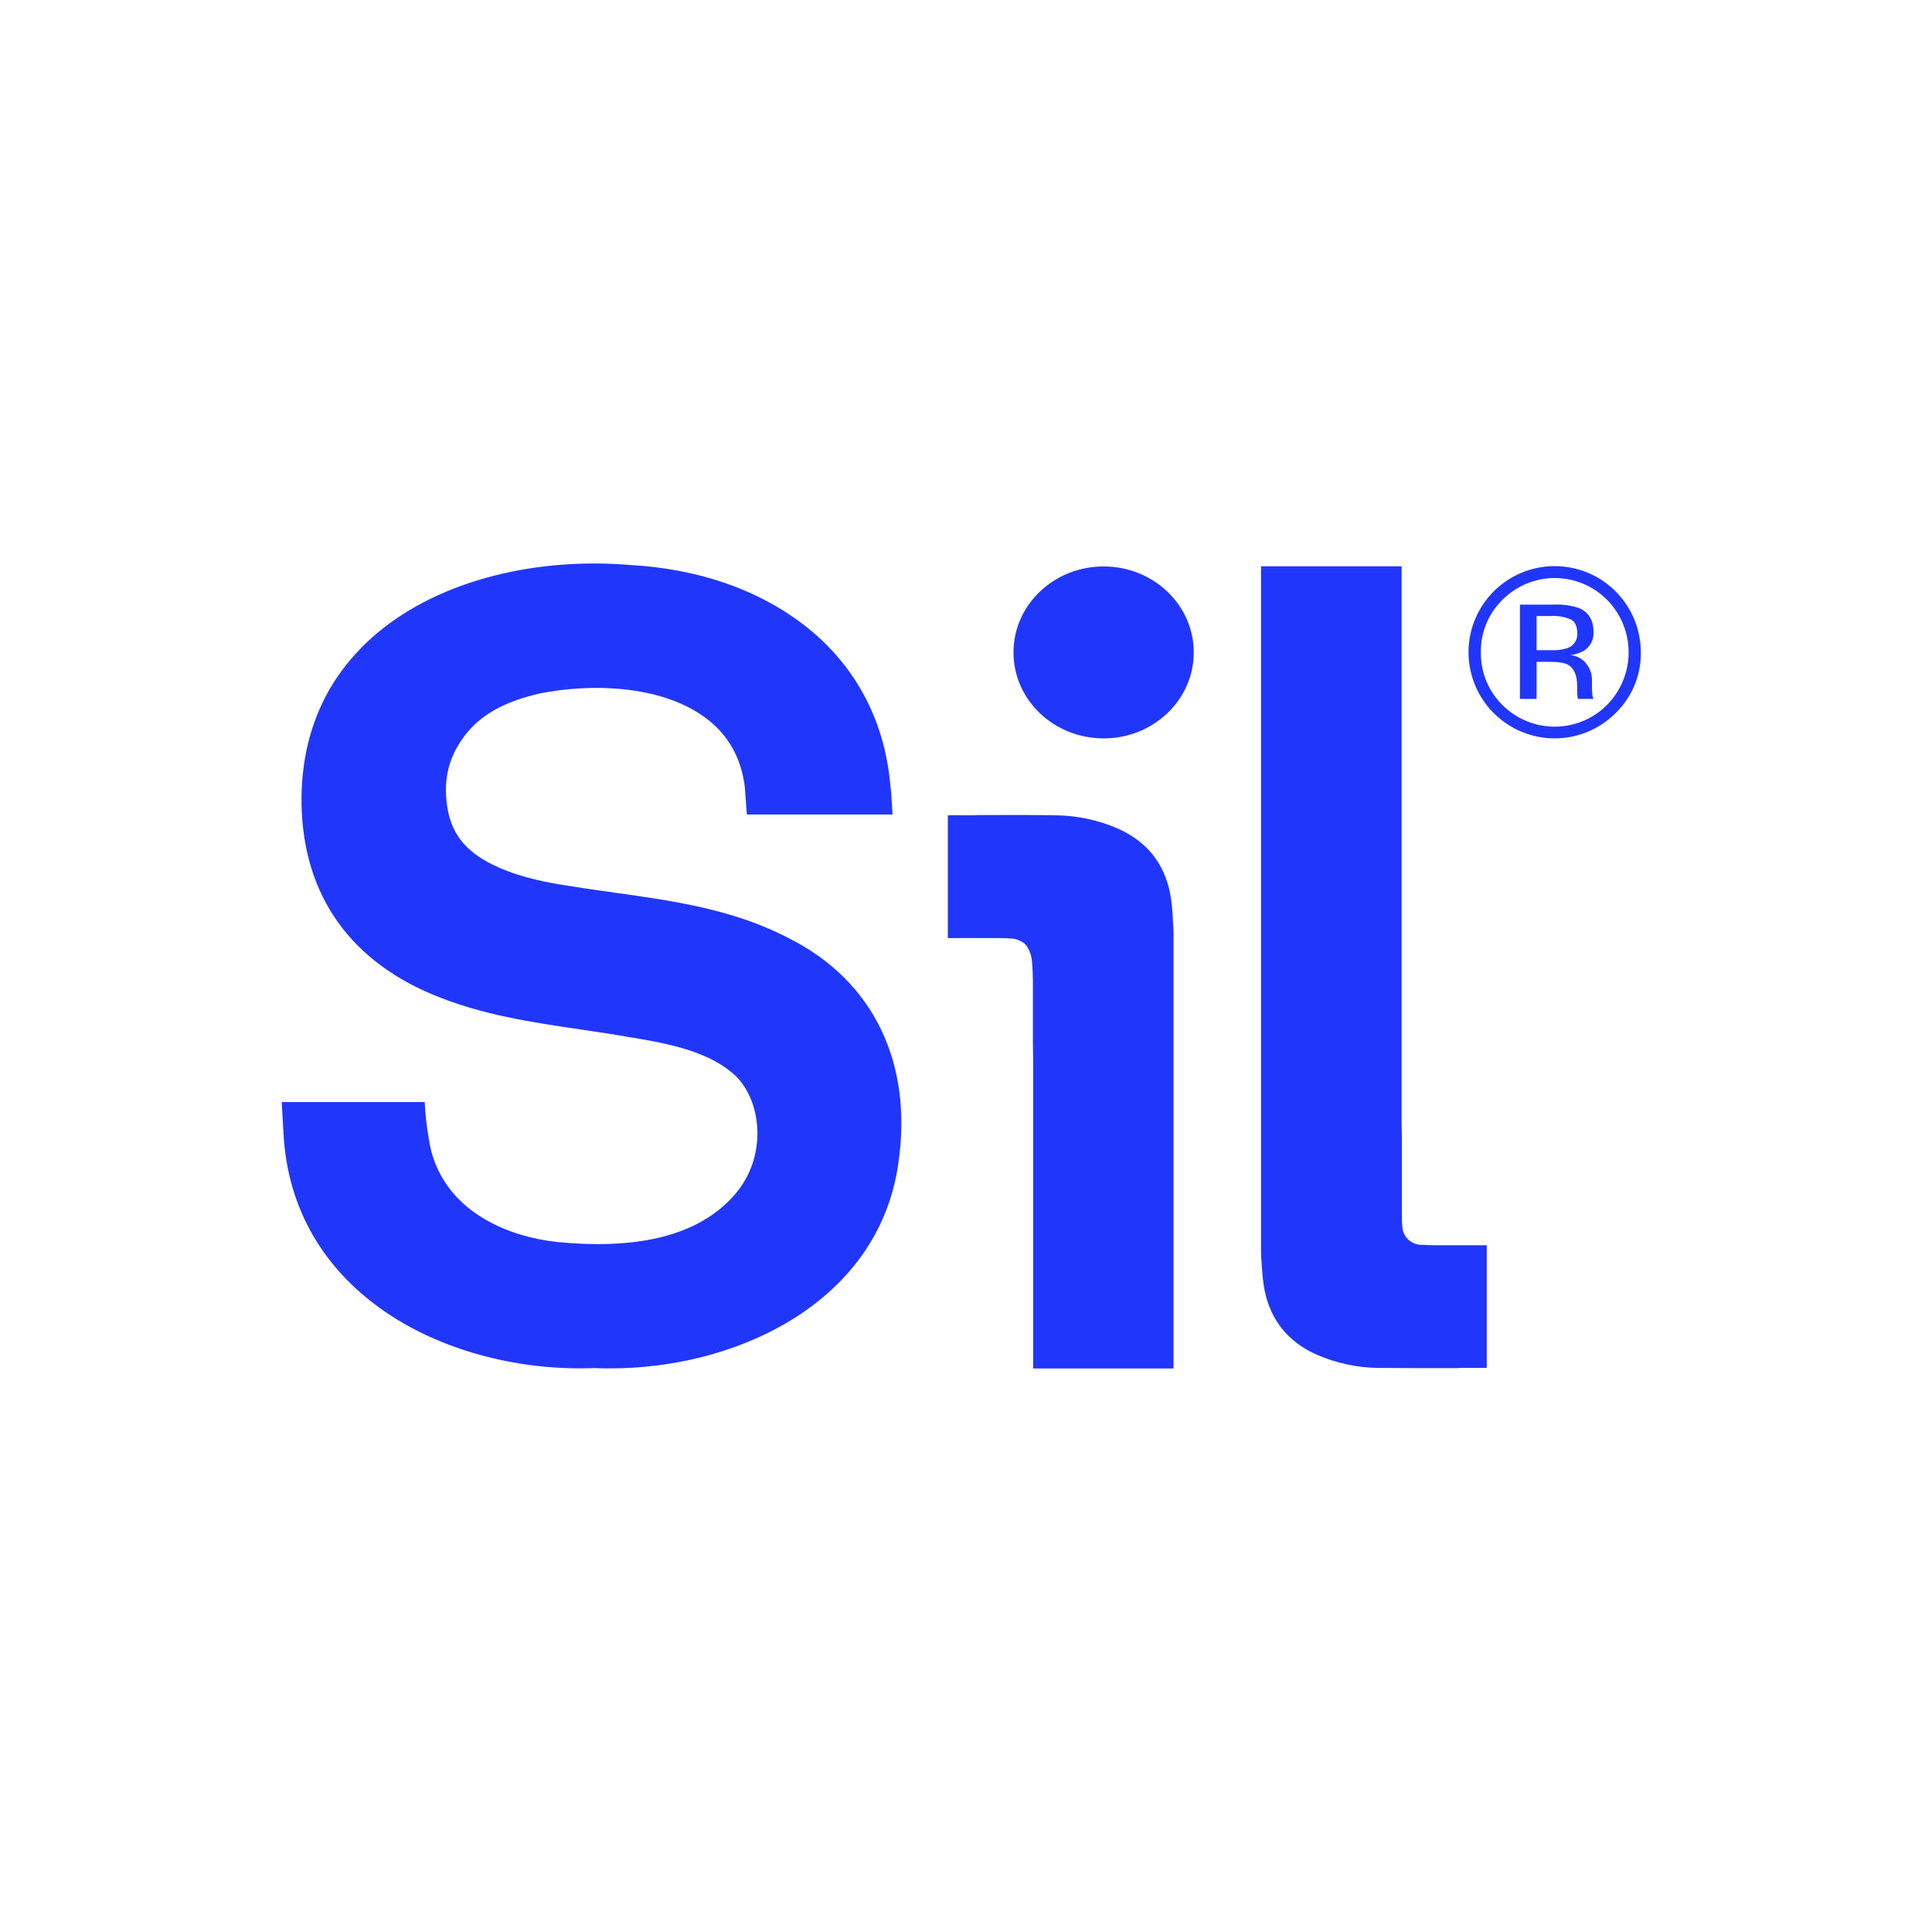
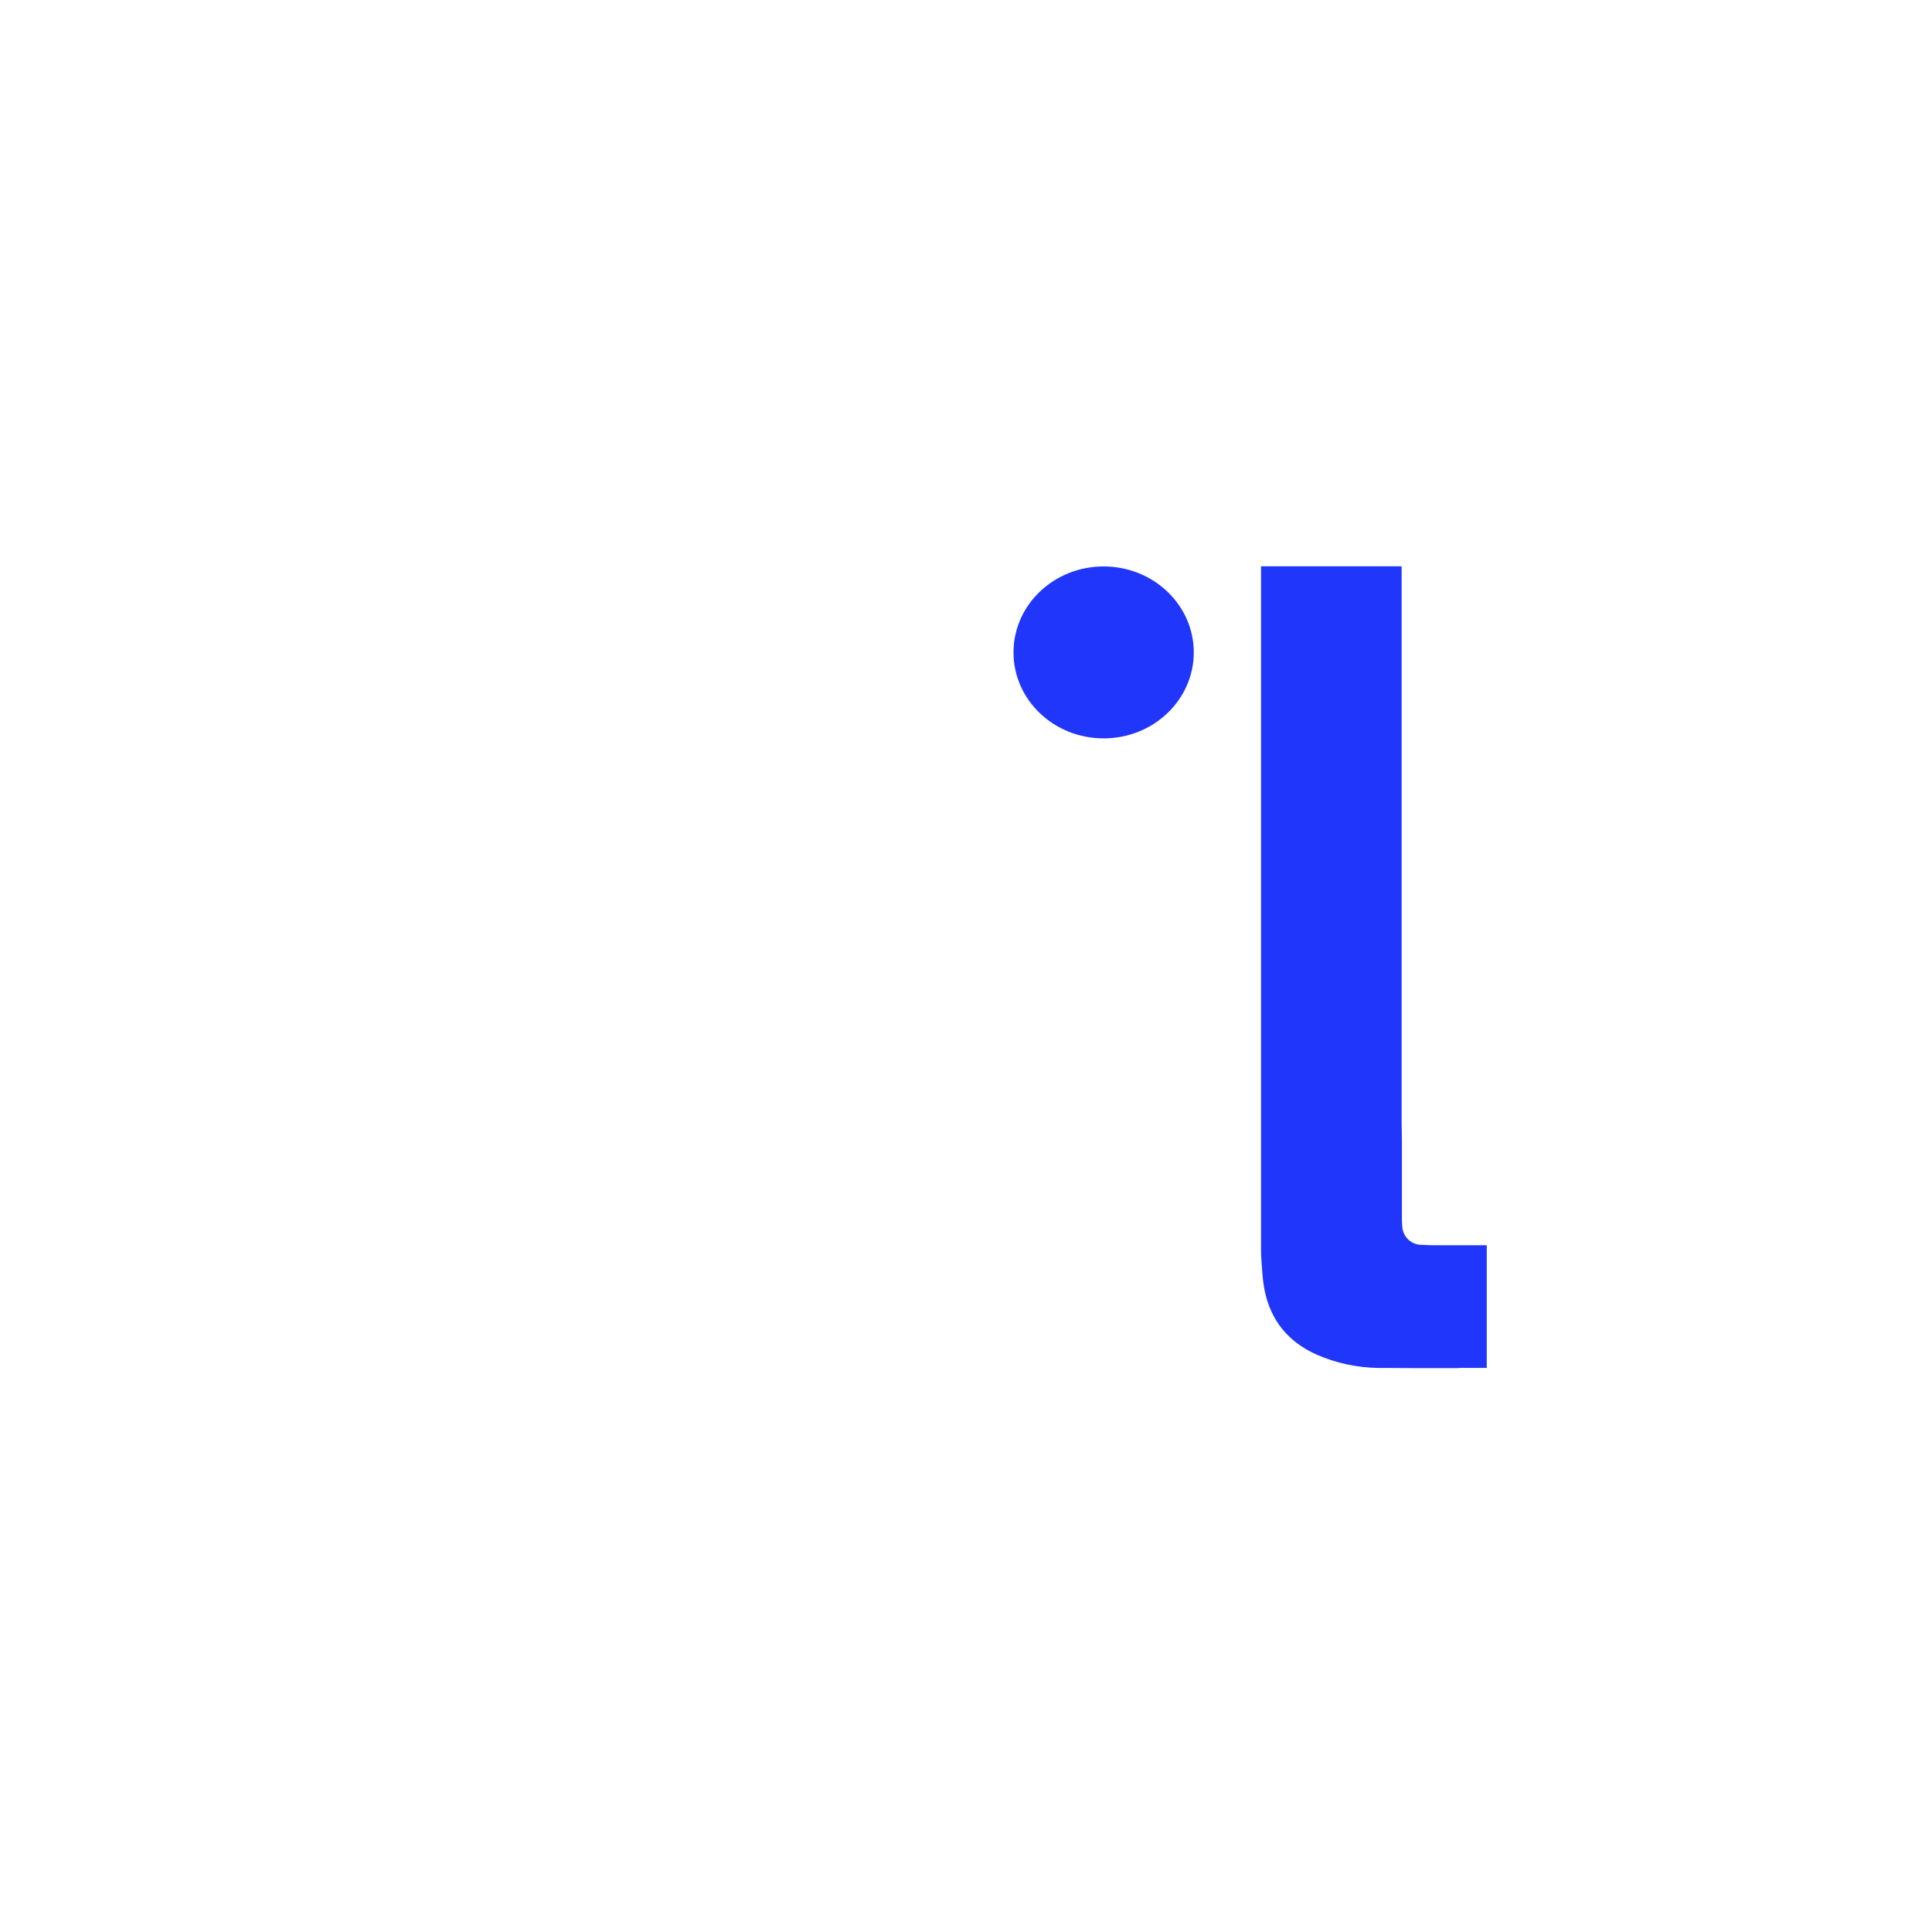
<svg xmlns="http://www.w3.org/2000/svg" width="48" height="48" viewBox="0 0 48 48" fill="none">
-   <path d="M40.139 17.717C39.79 18.067 39.329 18.285 38.837 18.334C38.344 18.383 37.85 18.259 37.438 17.985C37.026 17.71 36.722 17.301 36.578 16.828C36.434 16.354 36.458 15.846 36.647 15.388C36.836 14.931 37.178 14.553 37.614 14.319C38.05 14.085 38.554 14.01 39.04 14.106C39.525 14.201 39.963 14.462 40.277 14.844C40.592 15.226 40.764 15.706 40.766 16.201C40.771 16.483 40.718 16.763 40.61 17.024C40.502 17.284 40.342 17.52 40.139 17.717ZM37.328 14.902C37.155 15.071 37.018 15.274 36.926 15.498C36.834 15.721 36.788 15.961 36.792 16.203C36.788 16.446 36.833 16.687 36.925 16.913C37.016 17.138 37.152 17.342 37.325 17.513C37.496 17.684 37.698 17.821 37.922 17.913C38.145 18.006 38.385 18.054 38.626 18.054C38.868 18.054 39.108 18.006 39.331 17.913C39.554 17.821 39.757 17.684 39.927 17.513C40.27 17.165 40.463 16.696 40.463 16.208C40.463 15.719 40.27 15.25 39.927 14.902C39.757 14.731 39.555 14.595 39.332 14.502C39.108 14.409 38.869 14.361 38.627 14.361C38.386 14.361 38.147 14.409 37.923 14.502C37.701 14.595 37.498 14.731 37.328 14.902ZM38.586 15.022C38.802 15.01 39.019 15.039 39.226 15.105C39.468 15.206 39.59 15.404 39.59 15.699C39.596 15.79 39.578 15.88 39.538 15.962C39.498 16.043 39.437 16.112 39.361 16.162C39.257 16.222 39.141 16.261 39.022 16.276C39.101 16.284 39.178 16.308 39.248 16.348C39.317 16.387 39.377 16.441 39.424 16.506C39.503 16.611 39.547 16.738 39.552 16.869V17.04C39.552 17.094 39.552 17.152 39.557 17.214C39.558 17.256 39.565 17.297 39.578 17.336L39.592 17.365H39.205C39.205 17.358 39.205 17.35 39.199 17.342C39.194 17.334 39.199 17.326 39.194 17.316L39.185 17.241V17.055C39.185 16.784 39.111 16.606 38.964 16.519C38.877 16.468 38.724 16.443 38.504 16.443H38.177V17.365H37.762V15.022H38.586ZM39.032 15.392C38.875 15.324 38.705 15.294 38.534 15.305H38.177V16.154H38.551C38.684 16.16 38.818 16.142 38.945 16.101C39.02 16.075 39.084 16.025 39.128 15.959C39.172 15.893 39.193 15.814 39.187 15.735C39.187 15.564 39.136 15.45 39.032 15.392Z" fill="#2136FB" />
  <path d="M27.419 18.345C28.656 18.345 29.659 17.389 29.659 16.209C29.659 15.029 28.656 14.073 27.419 14.073C26.182 14.073 25.18 15.029 25.18 16.209C25.18 17.389 26.182 18.345 27.419 18.345Z" fill="#2136FB" />
  <path d="M35.66 30.938C35.556 30.938 35.45 30.933 35.341 30.927H35.307C35.194 30.925 35.085 30.882 35 30.807C34.916 30.732 34.86 30.63 34.844 30.517C34.836 30.447 34.831 30.376 34.83 30.304C34.83 29.641 34.83 28.976 34.83 28.309L34.823 27.895V14.07H31.33V31.055C31.33 31.128 31.33 31.204 31.338 31.287C31.343 31.335 31.346 31.383 31.348 31.433C31.359 31.588 31.369 31.735 31.391 31.893L31.395 31.922C31.402 31.968 31.41 32.014 31.419 32.06C31.57 32.8 31.999 33.336 32.708 33.654C33.189 33.864 33.707 33.977 34.231 33.986H34.356C34.664 33.986 34.974 33.991 35.282 33.991H36.123C36.179 33.991 36.239 33.991 36.289 33.985H36.938V30.938H35.66Z" fill="#2136FB" />
-   <path d="M29.139 22.811C29.129 22.655 29.119 22.507 29.097 22.35L29.093 22.321C29.086 22.275 29.078 22.229 29.069 22.183C28.918 21.442 28.488 20.906 27.779 20.588C27.298 20.378 26.78 20.265 26.255 20.257C26.215 20.257 26.172 20.257 26.132 20.253C25.685 20.247 25.235 20.248 24.801 20.249H24.365C24.309 20.248 24.254 20.25 24.199 20.255H23.549V23.306H24.825C24.925 23.306 25.03 23.312 25.135 23.317C25.265 23.328 25.388 23.381 25.484 23.47C25.49 23.477 25.497 23.486 25.502 23.495L25.507 23.501C25.582 23.616 25.628 23.749 25.64 23.886C25.644 23.94 25.648 23.995 25.651 24.048C25.651 24.076 25.651 24.099 25.655 24.119C25.659 24.195 25.661 24.267 25.662 24.325V24.355C25.662 24.994 25.662 25.217 25.662 25.876L25.668 26.291V34H29.156V23.187C29.156 23.115 29.156 23.04 29.147 22.957L29.139 22.811Z" fill="#2136FB" />
-   <path d="M22.317 28.917C22.076 30.593 21.098 31.967 19.491 32.896C18.255 33.606 16.718 33.997 15.162 33.997C15.033 33.997 14.902 33.997 14.774 33.989C12.942 34.061 11.094 33.585 9.709 32.684C8.066 31.615 7.143 30.05 7.043 28.157L7 27.38H10.551C10.567 27.692 10.602 28.002 10.657 28.309C10.681 28.475 10.721 28.639 10.775 28.797L10.78 28.81C10.823 28.934 10.876 29.055 10.938 29.171C11.538 30.303 12.891 30.803 14.065 30.876C16.05 31.036 17.469 30.62 18.287 29.641C19.075 28.695 18.913 27.347 18.274 26.727C17.63 26.132 16.659 25.933 15.637 25.767C15.243 25.698 14.841 25.639 14.453 25.581C13.223 25.401 11.951 25.213 10.753 24.711C8.589 23.805 7.46 22.092 7.491 19.759C7.525 18.173 8.109 16.858 9.232 15.85C10.73 14.501 13.143 13.825 15.683 14.039C17.331 14.134 18.802 14.637 19.93 15.494C21.208 16.461 21.964 17.836 22.117 19.468C22.117 19.493 22.127 19.569 22.132 19.604L22.143 19.71L22.175 20.236H21.02C20.373 20.236 19.725 20.236 19.08 20.236H18.555L18.511 19.633C18.511 19.628 18.511 19.622 18.511 19.617C18.511 19.615 18.511 19.613 18.511 19.612L18.504 19.546C18.413 18.813 18.077 18.231 17.505 17.817C16.385 17.008 14.662 16.982 13.423 17.226C12.518 17.433 11.93 17.763 11.531 18.297C11.131 18.831 10.998 19.425 11.125 20.121C11.245 20.774 11.63 21.213 12.369 21.543C12.985 21.818 13.649 21.939 14.217 22.022C14.574 22.081 14.934 22.131 15.282 22.179C16.736 22.384 18.239 22.594 19.612 23.317C21.704 24.374 22.689 26.413 22.317 28.917Z" fill="#2136FB" />
</svg>